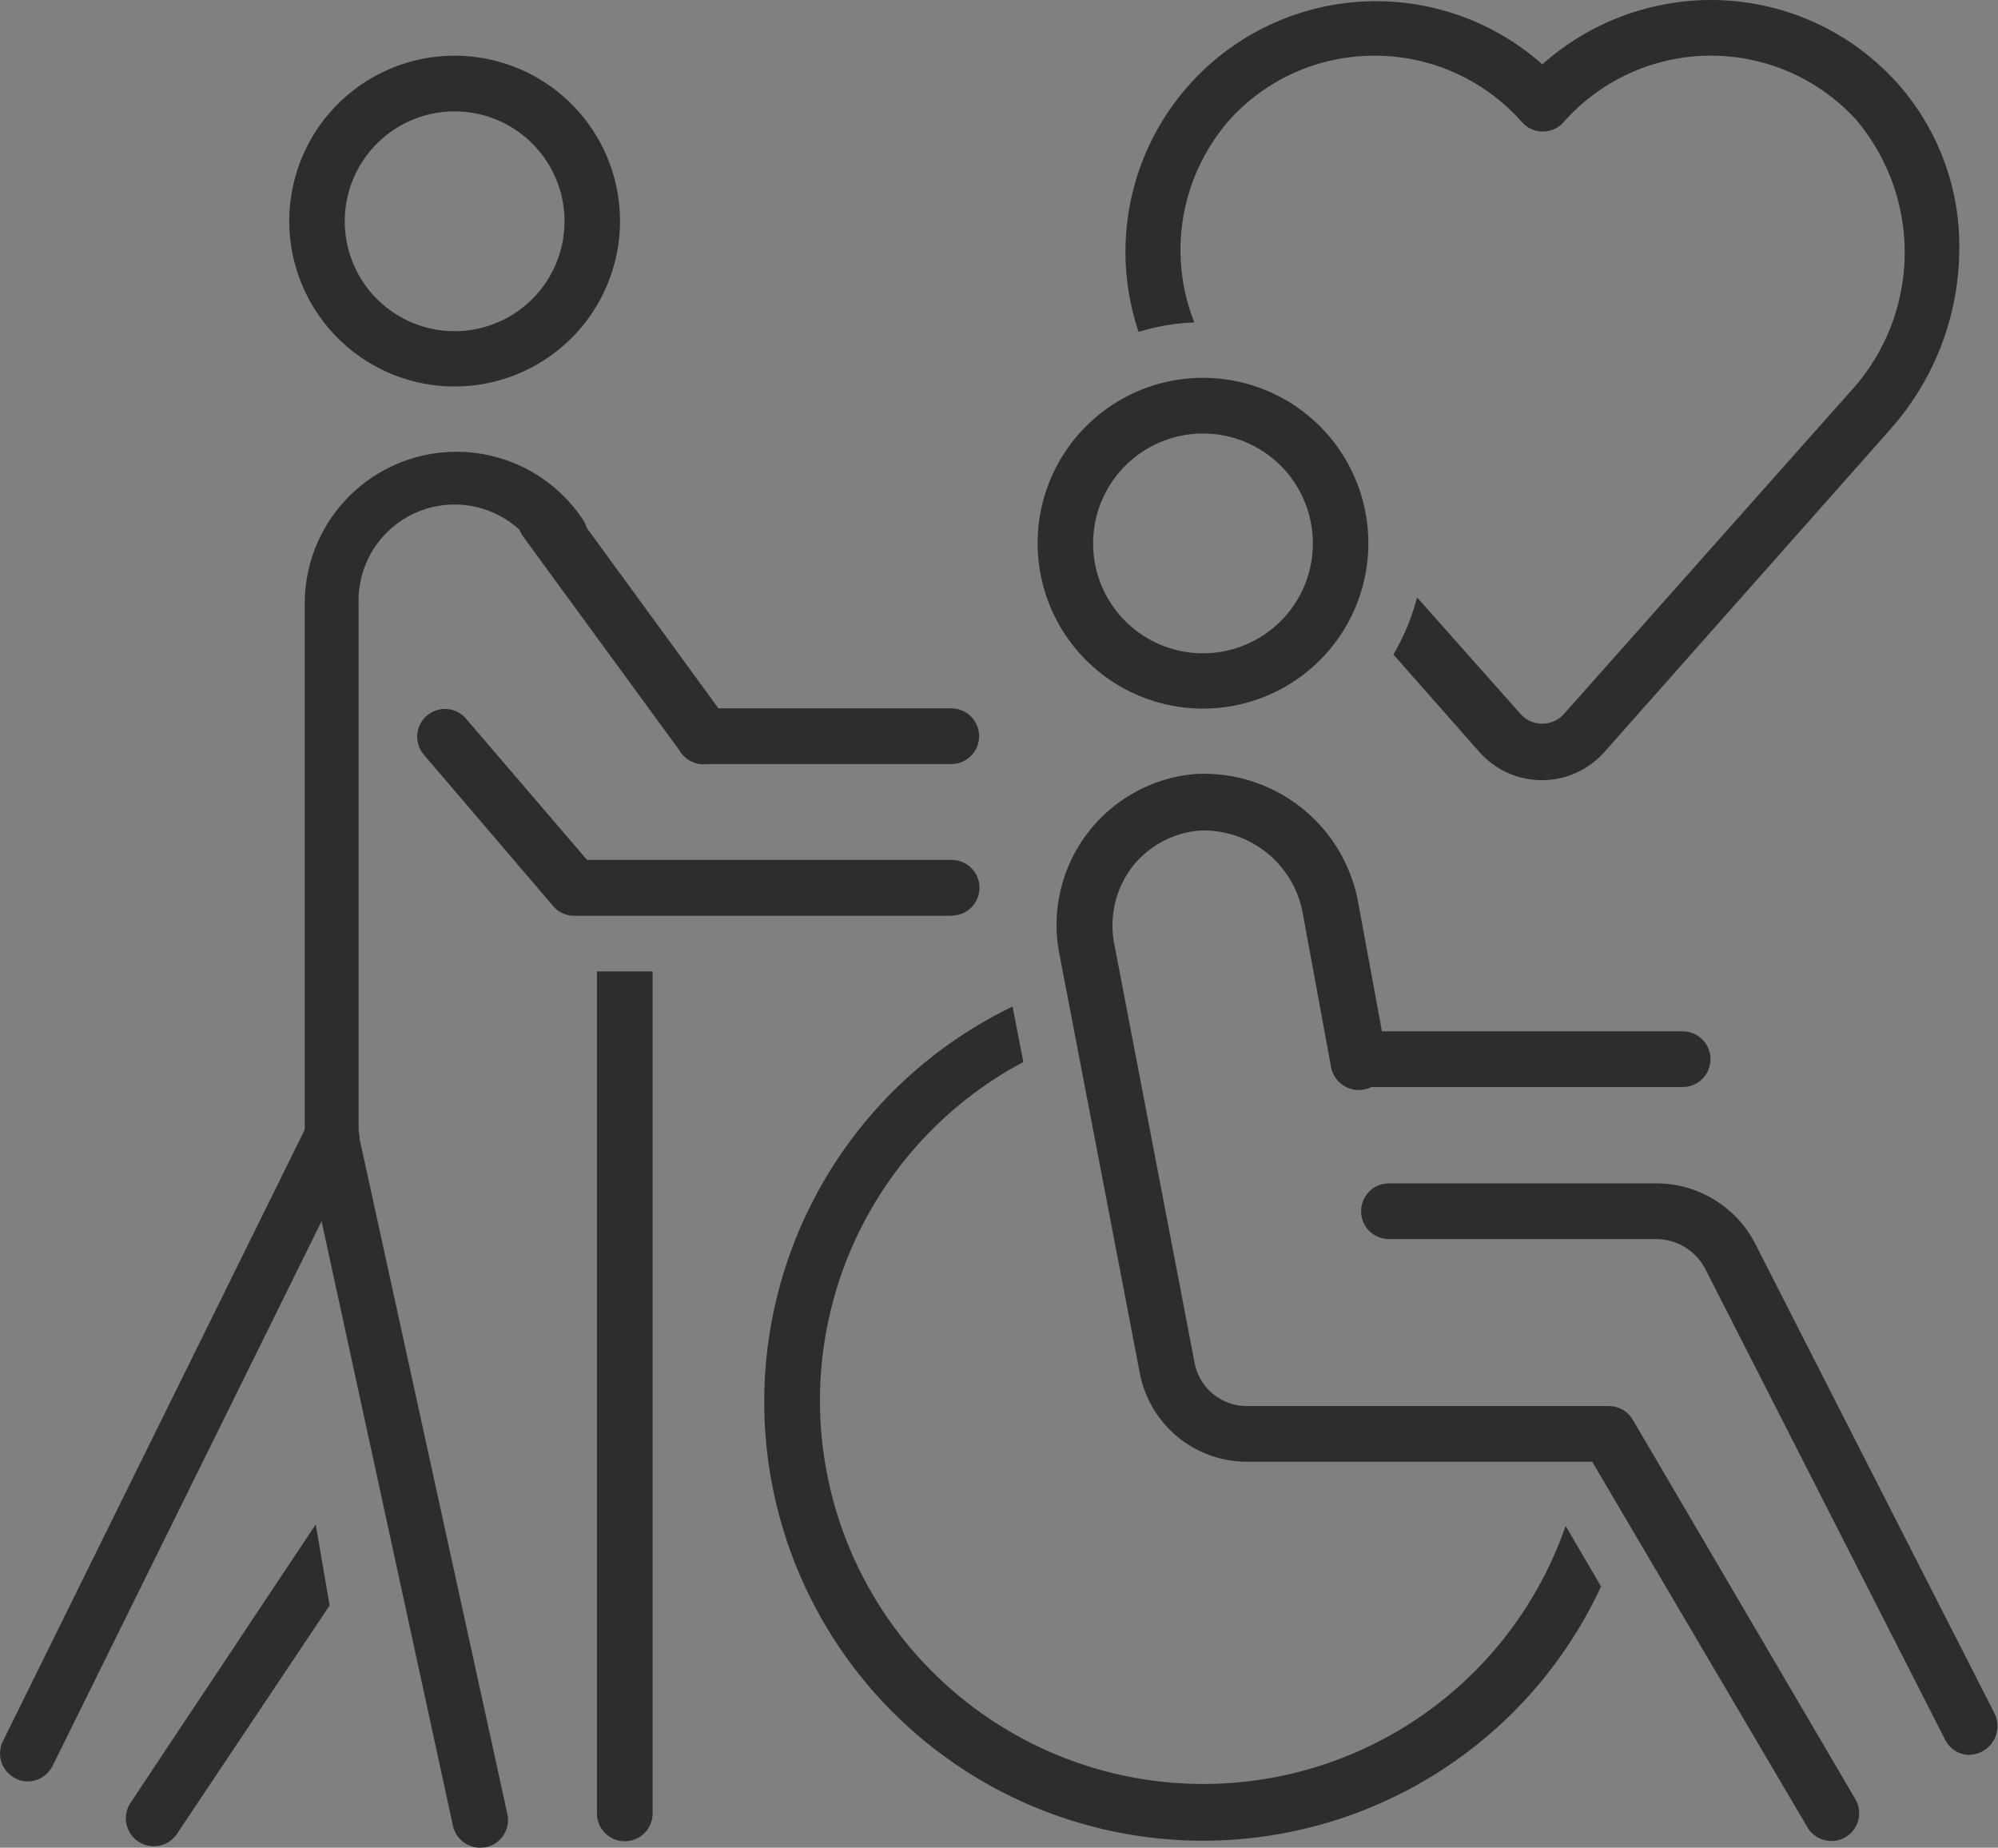
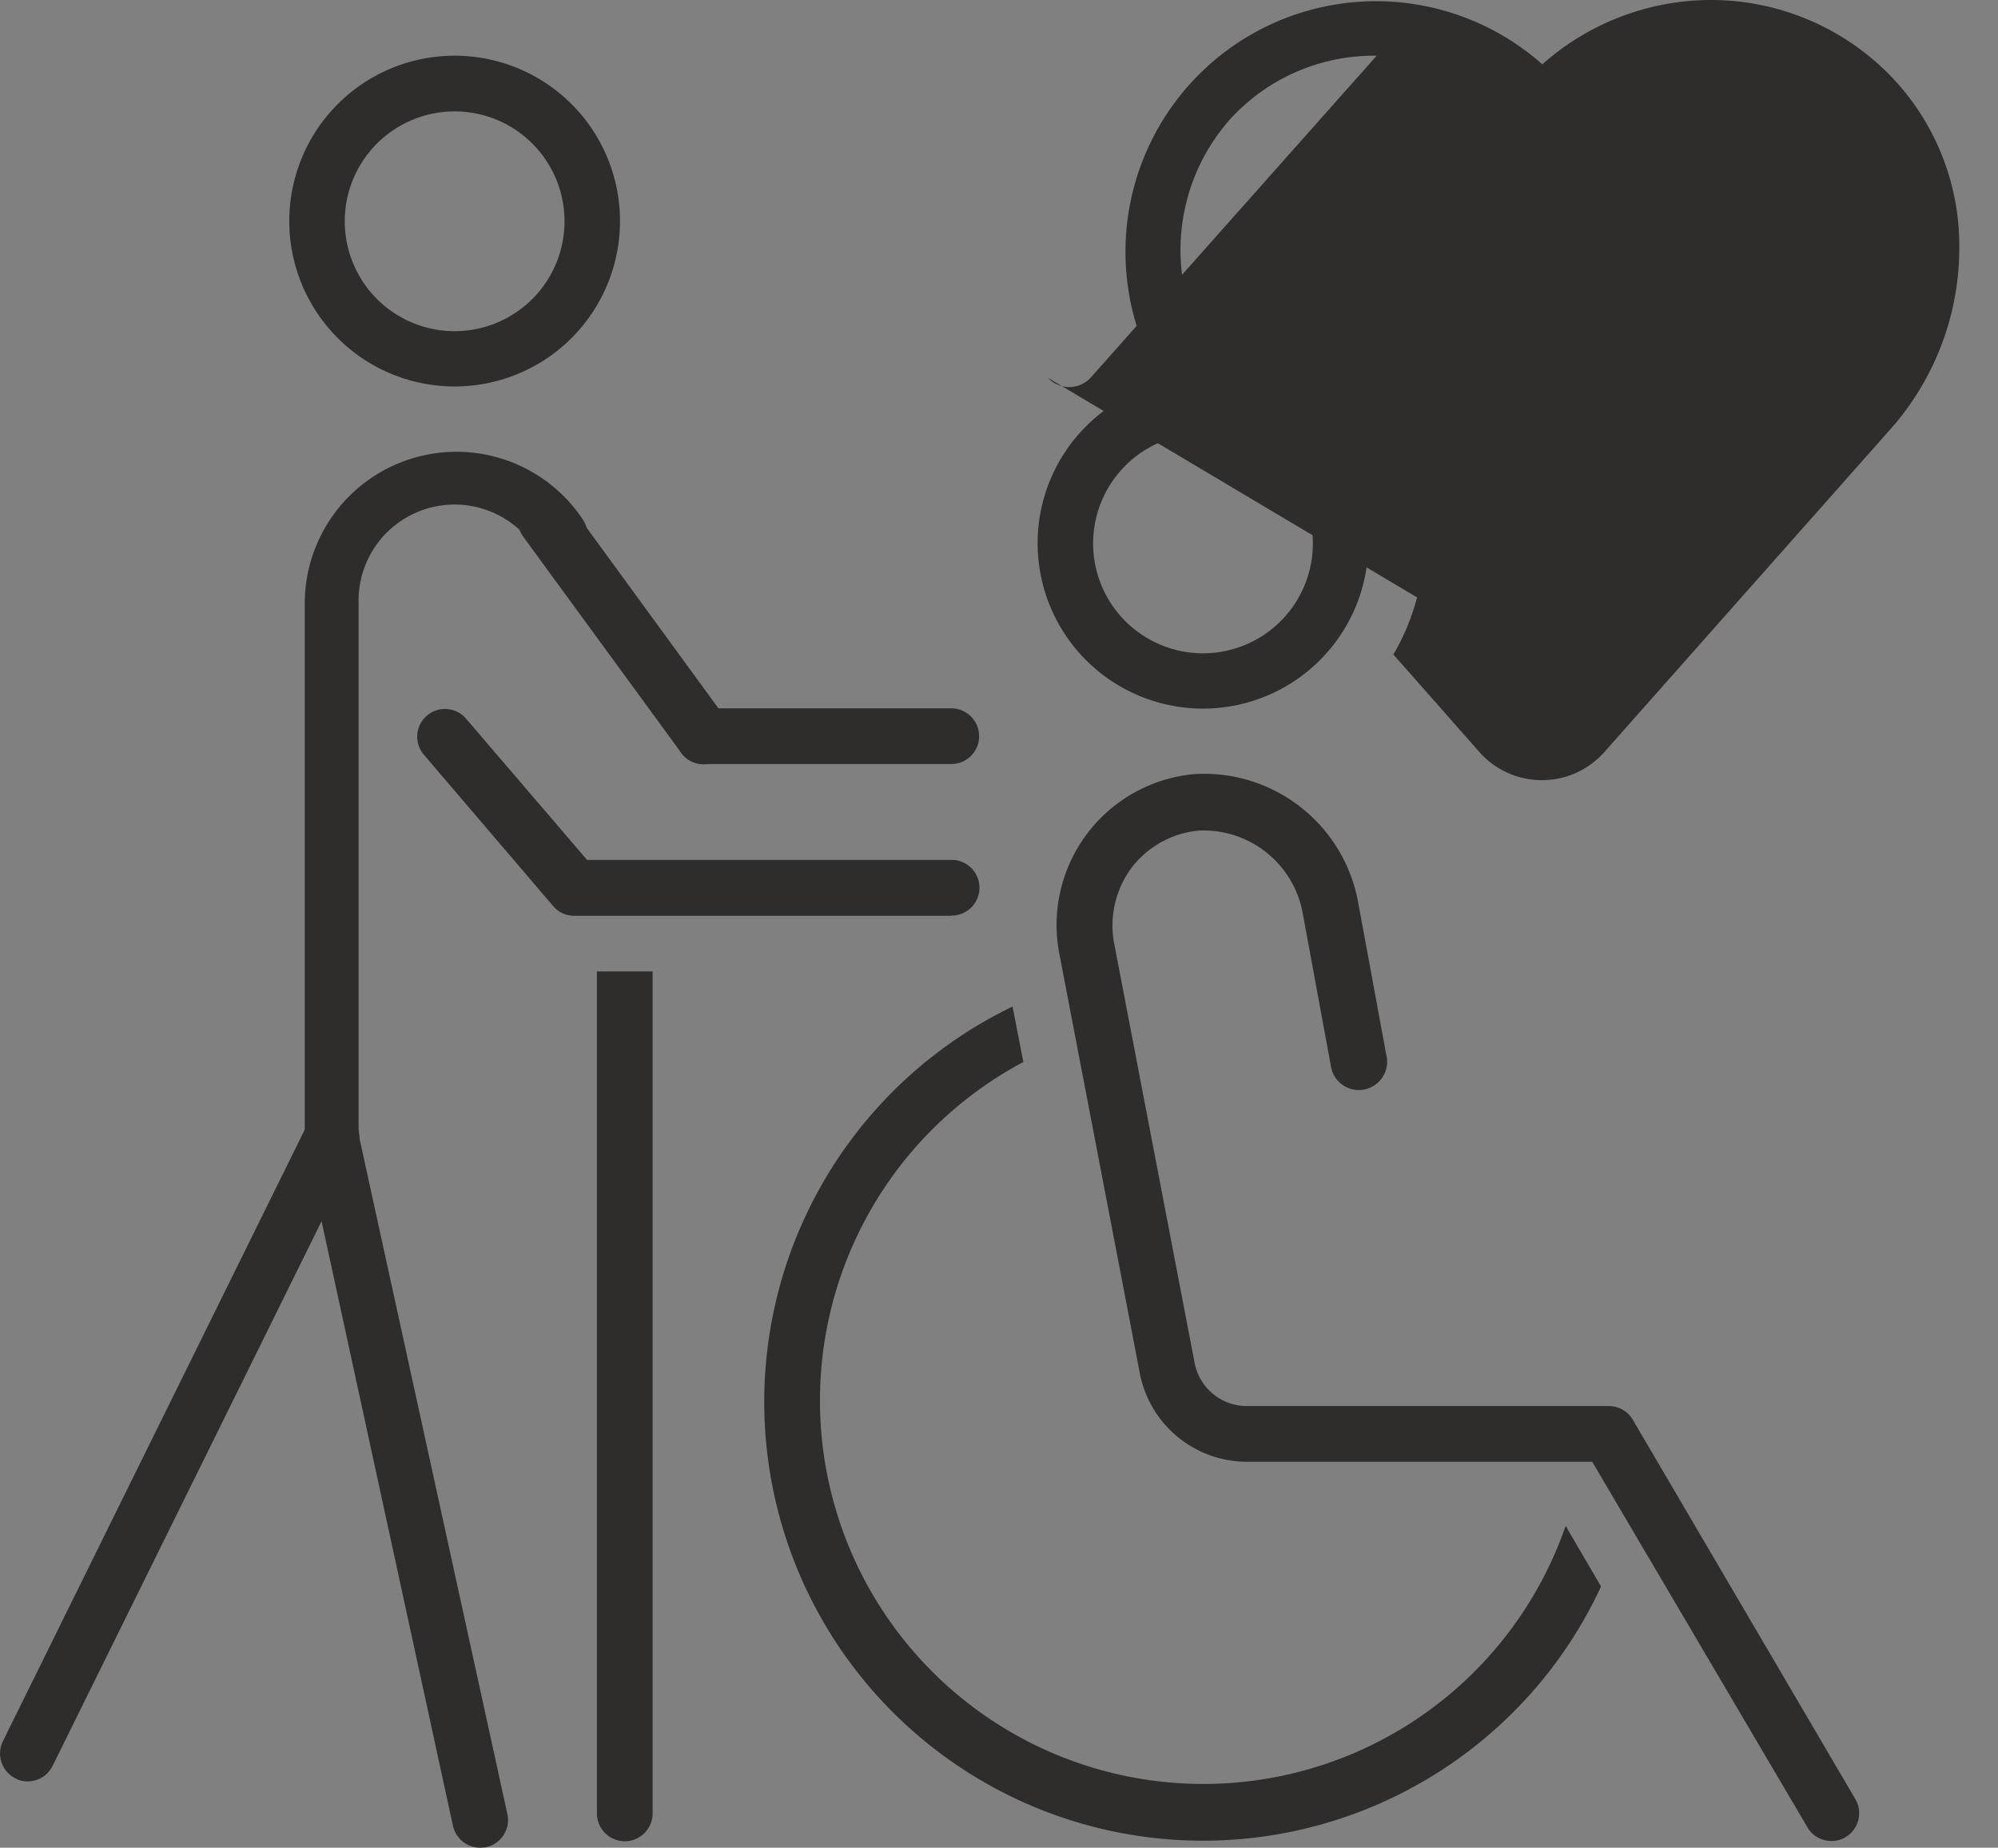
<svg xmlns="http://www.w3.org/2000/svg" width="40.005" height="36.99" viewBox="0 0 40.005 36.99">
  <rect x="0" y="0" width="40.005" height="36.99" fill="#808080" stroke="none" />
  <g id="DISABLED_AID" data-name="DISABLED AID" transform="translate(-6.559 -9.34)">
-     <path id="Path_44" data-name="Path 44" d="M62.408,10.973A5.017,5.017,0,0,0,58.7,9.34h-.061a5.1,5.1,0,0,0-3.311,1.288,5.017,5.017,0,0,0-8.083,5.357,4.281,4.281,0,0,1,1.115-.19,3.946,3.946,0,0,1,.713-4.064,3.9,3.9,0,0,1,2.9-1.276h.039a3.93,3.93,0,0,1,2.91,1.332.557.557,0,0,0,.831,0,3.935,3.935,0,0,1,5.853-.056,4.114,4.114,0,0,1-.123,5.463l-5.73,6.449a.585.585,0,0,1-.853,0L52.82,21.3a4.493,4.493,0,0,1-.474,1.143l1.711,1.94a1.672,1.672,0,0,0,2.525,0L62.3,17.93a5.463,5.463,0,0,0,1.377-3.612A4.894,4.894,0,0,0,62.408,10.973Z" transform="translate(-17.888)" fill="#2e2d2c" />
-     <path id="Path_45" data-name="Path 45" d="M15.161,65.712l-3.055,4.571a.559.559,0,1,1-.931-.619l3.707-5.574Z" transform="translate(-2.002 -24.232)" fill="#2e2d2c" />
+     <path id="Path_44" data-name="Path 44" d="M62.408,10.973A5.017,5.017,0,0,0,58.7,9.34h-.061a5.1,5.1,0,0,0-3.311,1.288,5.017,5.017,0,0,0-8.083,5.357,4.281,4.281,0,0,1,1.115-.19,3.946,3.946,0,0,1,.713-4.064,3.9,3.9,0,0,1,2.9-1.276h.039l-5.73,6.449a.585.585,0,0,1-.853,0L52.82,21.3a4.493,4.493,0,0,1-.474,1.143l1.711,1.94a1.672,1.672,0,0,0,2.525,0L62.3,17.93a5.463,5.463,0,0,0,1.377-3.612A4.894,4.894,0,0,0,62.408,10.973Z" transform="translate(-17.888)" fill="#2e2d2c" />
    <path id="Path_46" data-name="Path 46" d="M21.025,53.513a.557.557,0,0,1-.557-.435L17.5,39.422a.424.424,0,0,1,0-.117v-10.7a3.038,3.038,0,0,1,5.574-1.672.558.558,0,0,1-.925.624A1.923,1.923,0,0,0,18.578,28.6V39.232l2.977,13.6a.557.557,0,0,1-.435.674Z" transform="translate(-4.839 -7.183)" fill="#2e2d2c" />
    <path id="Path_47" data-name="Path 47" d="M29.115,44.23V61.086a.557.557,0,0,1-1.115,0V44.23Z" transform="translate(-9.489 -15.442)" fill="#2e2d2c" />
    <path id="Path_48" data-name="Path 48" d="M53.263,26.085,51.68,24.29a2.787,2.787,0,0,1,1.583,1.795Z" transform="translate(-19.97 -6.617)" fill="#fff" />
-     <path id="Path_49" data-name="Path 49" d="M51.68,24.29l1.583,1.795A2.787,2.787,0,0,0,51.68,24.29Z" transform="translate(-19.97 -6.617)" fill="#fff" />
    <path id="Path_50" data-name="Path 50" d="M47.141,29.532a3.311,3.311,0,1,1,3.311-3.311,3.311,3.311,0,0,1-3.311,3.311Zm0-5.507a2.2,2.2,0,1,0,2.2,2.2,2.2,2.2,0,0,0-2.2-2.2Z" transform="translate(-16.495 -6.006)" fill="#2e2d2c" />
    <path id="Path_51" data-name="Path 51" d="M20.261,17.962a3.311,3.311,0,1,1,3.311-3.311,3.311,3.311,0,0,1-3.311,3.311Zm0-5.507a2.2,2.2,0,1,0,2.2,2.2,2.2,2.2,0,0,0-2.2-2.2Z" transform="translate(-4.599 -0.885)" fill="#2e2d2c" />
    <path id="Path_52" data-name="Path 52" d="M50.767,57.1A8.785,8.785,0,1,1,38.984,45.49L39.2,46.6a7.676,7.676,0,1,0,10.858,9.287Z" transform="translate(-12.151 -15.999)" fill="#2e2d2c" />
    <path id="Path_53" data-name="Path 53" d="M60.035,58.5a.557.557,0,0,1-.479-.256l-4.32-7.336H48.318a2.185,2.185,0,0,1-2.14-1.773l-1.611-8.395a3.032,3.032,0,0,1,2.715-3.6,3.138,3.138,0,0,1,3.272,2.592l.557,3.021A.567.567,0,1,1,50,42.965l-.557-3.021a2.018,2.018,0,0,0-2.079-1.672,1.917,1.917,0,0,0-1.349.741,1.94,1.94,0,0,0-.351,1.516l1.611,8.4a1.065,1.065,0,0,0,1.048.864h7.246a.557.557,0,0,1,.479.273l4.459,7.6a.557.557,0,0,1-.2.758A.524.524,0,0,1,60.035,58.5Z" transform="translate(-16.797 -12.304)" fill="#2e2d2c" />
-     <path id="Path_54" data-name="Path 54" d="M67.646,63.284a.557.557,0,0,1-.5-.3l-4.8-9.42a1.115,1.115,0,0,0-1.014-.608H56.007a.557.557,0,1,1,0-1.115h5.323a2.23,2.23,0,0,1,2.007,1.2l4.8,9.42a.575.575,0,0,1-.5.819Z" transform="translate(-21.638 -18.81)" fill="#2e2d2c" />
-     <path id="Path_55" data-name="Path 55" d="M61.428,47.5h-6.46a.557.557,0,1,1,0-1.115h6.46a.557.557,0,1,1,0,1.115Z" transform="translate(-21.178 -16.398)" fill="#2e2d2c" />
    <path id="Path_56" data-name="Path 56" d="M32.226,38.933H24.673a.557.557,0,0,1-.424-.2l-2.6-3.043a.556.556,0,0,1,.847-.719l2.436,2.843h7.3a.557.557,0,1,1,0,1.115Z" transform="translate(-6.619 -11.259)" fill="#2e2d2c" />
    <path id="Path_57" data-name="Path 57" d="M36.348,35.9H31.387a.557.557,0,1,1,0-1.115h4.961a.557.557,0,1,1,0,1.115Z" transform="translate(-10.742 -11.264)" fill="#2e2d2c" />
    <line id="Line_2" data-name="Line 2" x2="3.166" y2="4.331" transform="translate(17.485 19.753)" fill="#fff" />
    <path id="Path_58" data-name="Path 58" d="M28.884,32.46a.557.557,0,0,1-.452-.229L25.266,27.9a.565.565,0,1,1,.92-.658l3.161,4.331a.557.557,0,0,1-.463.886Z" transform="translate(-8.233 -7.819)" fill="#2e2d2c" />
    <path id="Path_59" data-name="Path 59" d="M7.112,62.62a.485.485,0,0,1-.245-.061.557.557,0,0,1-.251-.741L12.7,49.493a.557.557,0,1,1,1,.491L7.613,62.308A.557.557,0,0,1,7.112,62.62Z" transform="translate(0 -17.617)" fill="#2e2d2c" />
  </g>
</svg>